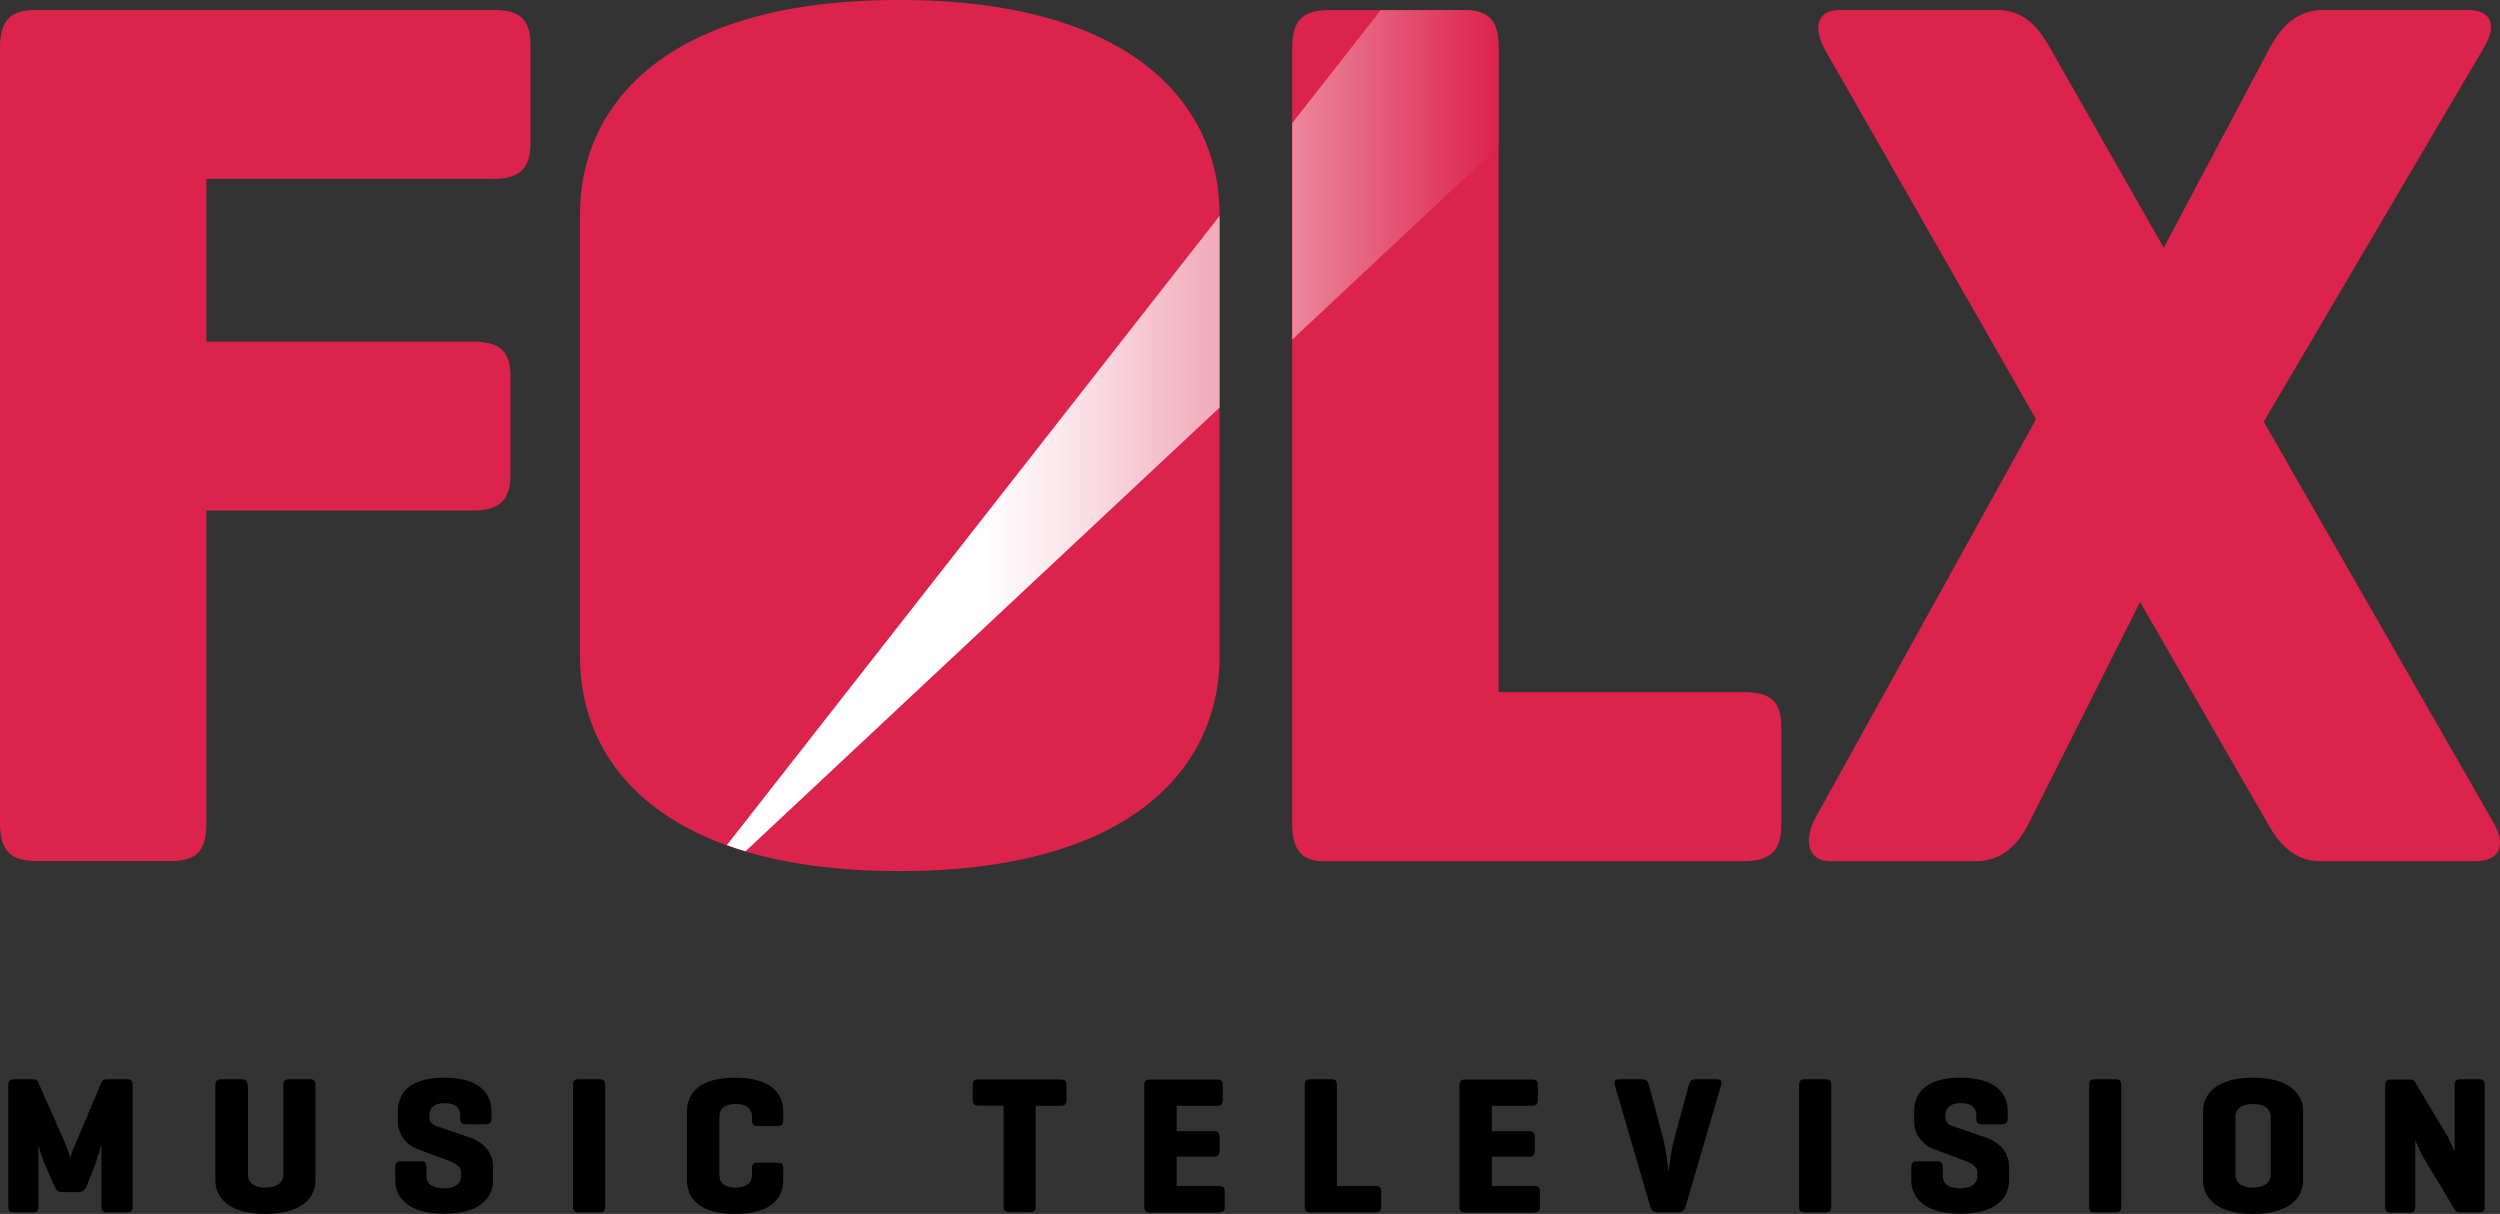
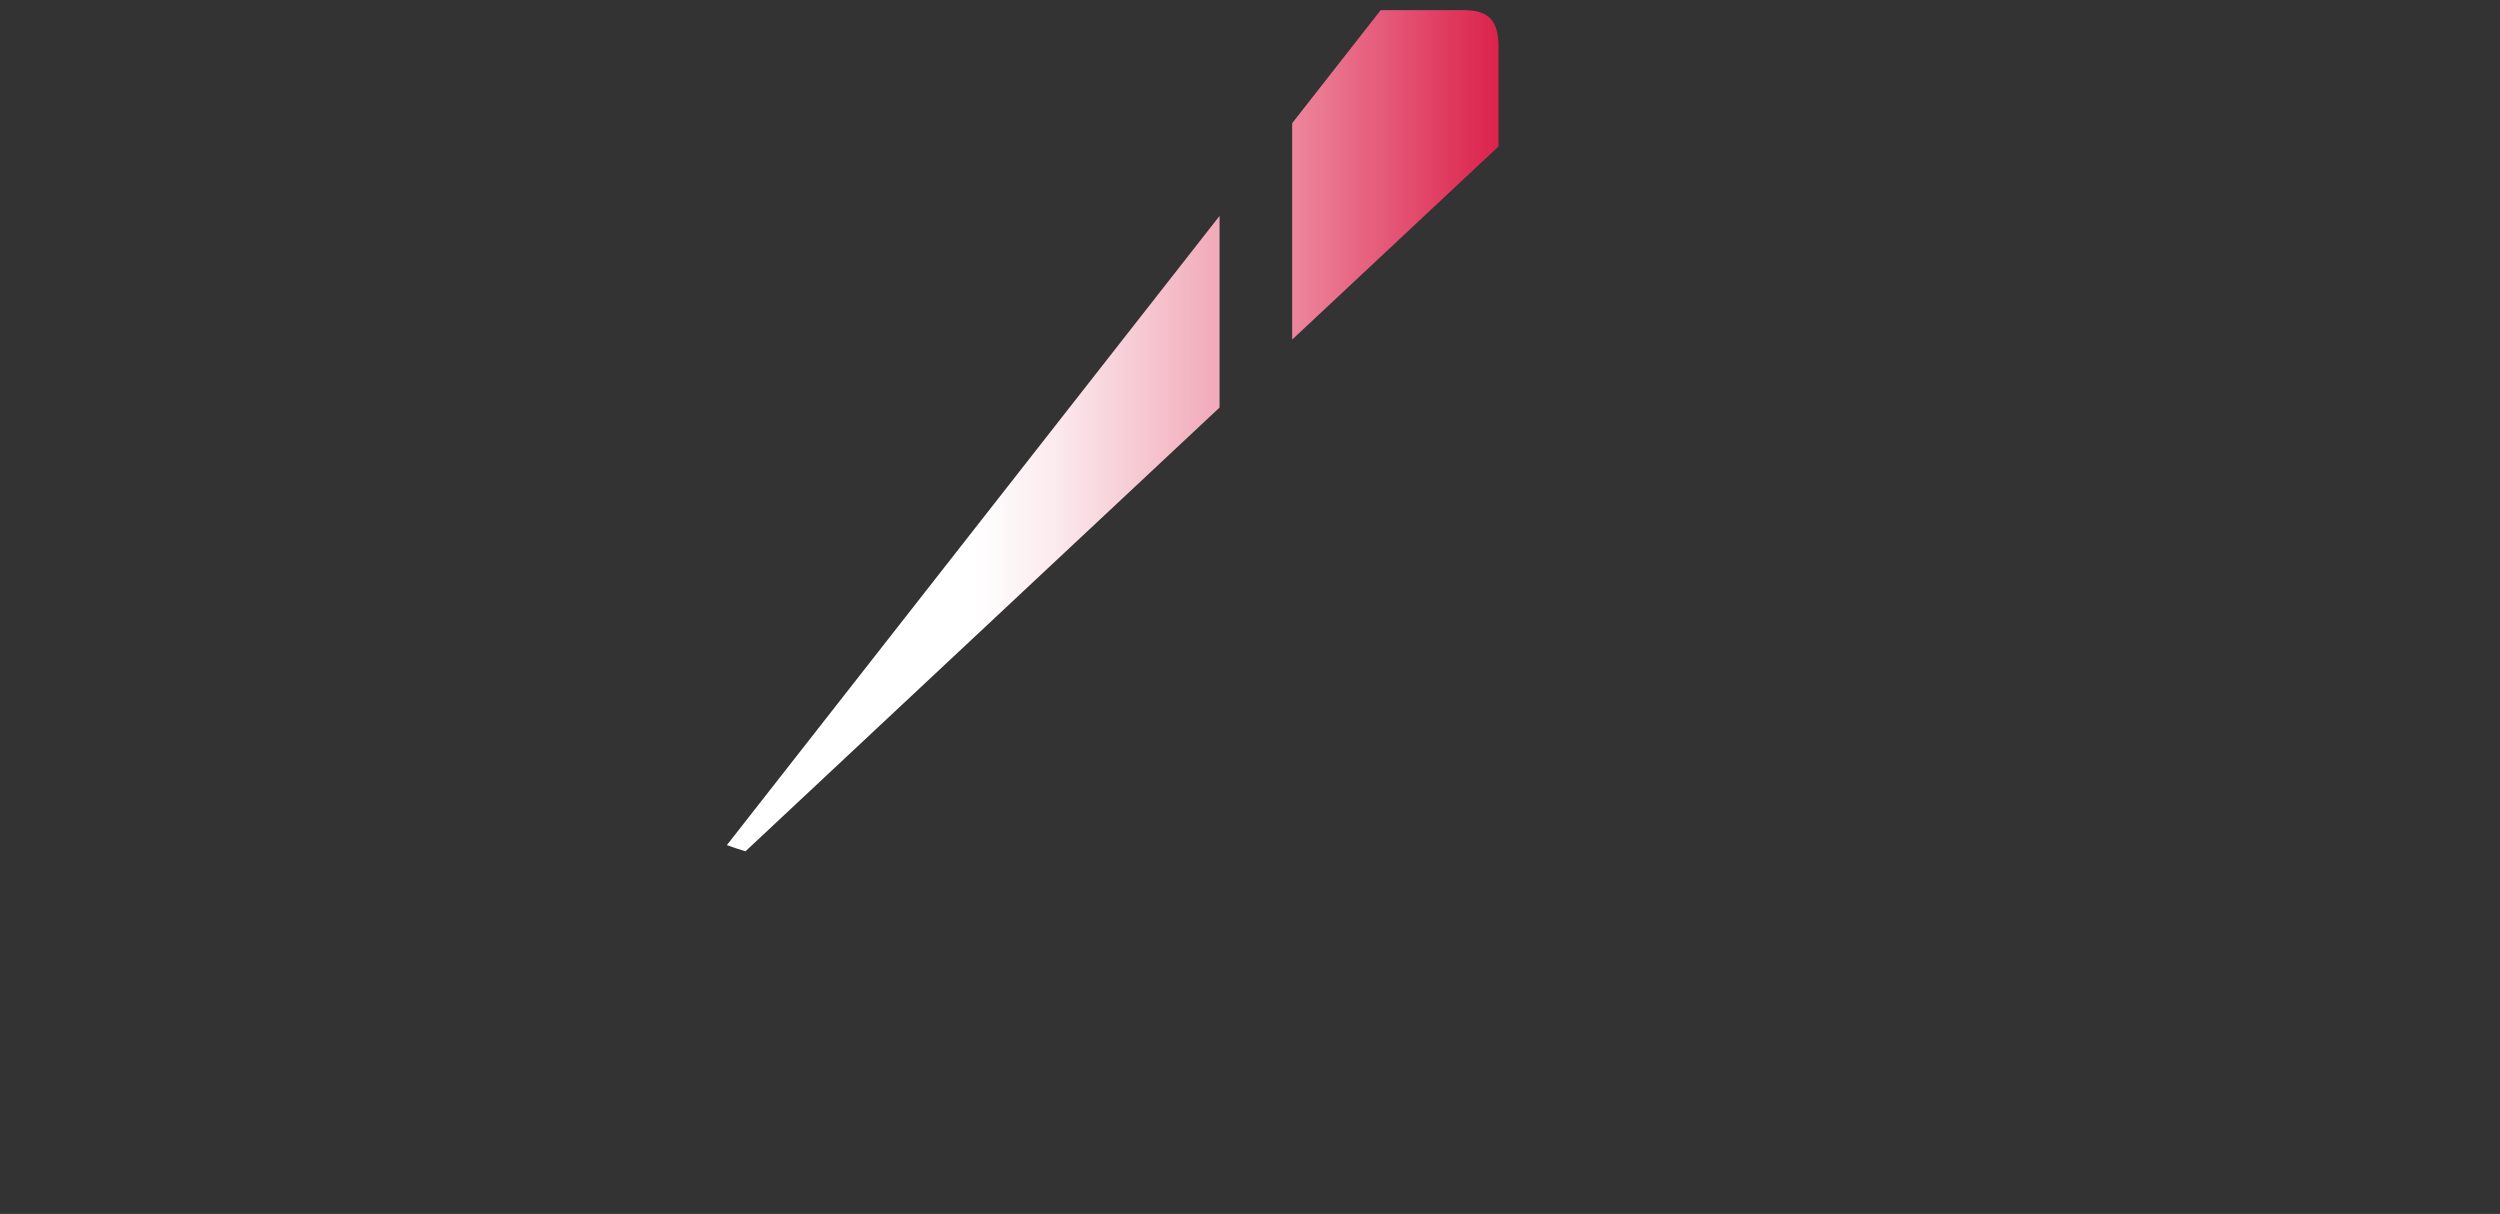
<svg xmlns="http://www.w3.org/2000/svg" width="800" height="388.46" version="1.0" viewBox="0 0 800 388.46">
  <rect x="0" y="0" width="800" height="388.46" fill="#333333" stroke="none" />
  <defs>
    <linearGradient id="linearGradient1819" x1="232.59" x2="479.53" y1="137.83" y2="137.83" gradientUnits="userSpaceOnUse">
      <stop stop-color="#fff" offset=".325" />
      <stop stop-color="#fbe9ed" offset=".43" />
      <stop stop-color="#f1a7b7" offset=".646" />
      <stop stop-color="#df345a" offset=".951" />
      <stop stop-color="#dc234c" offset="1" />
    </linearGradient>
  </defs>
  <style lang="en" type="text/css" />
-   <path d="m795.12 347.24c0-1.295-0.432-1.87-1.726-1.87h-6.115c-1.295 0-1.798 0.576-1.798 1.87v21.293c-0.647-1.511-1.439-3.381-2.158-4.676l-10.575-17.696c-0.216-0.504-0.719-0.719-1.583-0.719h-6.115c-1.295 0-1.798 0.576-1.798 1.87v38.846c0 1.295 0.504 1.87 1.798 1.87h6.115c1.295 0 1.726-0.576 1.726-1.87v-21.293c0.719 1.726 1.655 3.957 2.662 5.611l9.999 16.617c0.36 0.647 0.719 0.863 1.726 0.863h6.115c1.295 0 1.726-0.576 1.726-1.87zm-68.484 28.703c0 2.877-2.662 4.1-5.683 4.1-3.093 0-5.611-1.223-5.611-4.1v-18.56c0-2.877 2.59-4.1 5.611-4.1 3.093 0 5.683 1.223 5.683 4.1zm-21.653 1.798c0 5.395 4.172 10.719 15.97 10.719s16.042-5.323 16.042-10.719v-22.157c0-5.395-4.244-10.719-16.042-10.719s-15.97 5.323-15.97 10.719zm-26.185-30.501c0-1.295-0.432-1.87-1.726-1.87h-6.762c-1.295 0-1.798 0.576-1.798 1.87v38.846c0 1.295 0.504 1.87 1.798 1.87h6.762c1.295 0 1.726-0.576 1.726-1.87zm-46.399 10.647c0 1.295 0.432 1.87 1.726 1.87h6.546c1.295 0 1.798-0.575 1.798-1.87v-2.302c0-5.395-3.525-10.719-15.107-10.719-11.582 0-14.819 5.323-14.819 10.719v3.597c0 3.597 2.662 7.122 5.827 8.345l8.992 3.381c2.374 0.863 5.395 1.942 5.395 4.172v1.223c0 2.877-2.518 3.957-5.539 3.957-3.093 0-5.539-1.079-5.539-3.957v-2.805c0-1.295-0.432-1.87-1.726-1.87h-6.546c-1.295 0-1.798 0.575-1.798 1.87v4.172c0 5.395 3.957 10.719 15.682 10.719 11.798 0 15.61-5.323 15.61-10.719v-4.388c0-4.604-3.165-7.913-7.841-9.424l-10.503-3.597c-0.719-0.288-2.014-1.007-2.014-2.662v-0.647c0-2.877 2.086-3.957 4.964-3.957s4.892 1.079 4.892 3.957zm-46.399-10.647c0-1.295-0.432-1.87-1.726-1.87h-6.762c-1.295 0-1.798 0.576-1.798 1.87v38.846c0 1.295 0.504 1.87 1.798 1.87h6.762c1.295 0 1.726-0.576 1.726-1.87zm-48.917 40.716c1.295 0 1.942-0.647 2.302-1.87l11.366-38.846c0.36-1.223-0.072-1.87-1.367-1.87h-6.834c-1.295 0-1.87 0.719-2.158 1.87l-4.748 17.553c-0.935 3.525-1.726 10.215-1.726 10.215s-0.647-6.69-1.583-10.215l-4.676-17.553c-0.288-1.223-0.863-1.87-2.158-1.87h-7.41c-1.295 0-1.726 0.719-1.367 1.87l11.366 38.846c0.36 1.223 1.007 1.87 2.302 1.87zm-46.184 0c1.295 0 1.87-0.504 1.87-1.798v-4.892c0-1.295-0.576-1.726-1.87-1.726h-13.524v-9.424h11.87c1.295 0 1.87-0.504 1.87-1.798v-4.604c0-1.295-0.576-1.726-1.87-1.726h-11.87v-8.129h12.877c1.295 0 1.87-0.504 1.87-1.798v-4.892c0-1.295-0.575-1.726-1.87-1.726h-21.437c-1.295 0-1.798 0.576-1.798 1.87v38.846c0 1.295 0.504 1.87 1.798 1.87h22.085zm-63.089-40.716c0-1.295-0.432-1.87-1.726-1.87h-6.762c-1.295 0-1.798 0.576-1.798 1.87v38.846c0 1.223 0.432 1.87 1.583 1.87h21.006c1.295 0 1.87-0.504 1.87-1.798v-4.892c0-1.295-0.575-1.726-1.87-1.726h-12.301zm-37.767 40.716c1.295 0 1.87-0.504 1.87-1.798v-4.892c0-1.295-0.575-1.726-1.87-1.726h-13.524v-9.424h11.87c1.295 0 1.87-0.504 1.87-1.798v-4.604c0-1.295-0.575-1.726-1.87-1.726h-11.87v-8.129h12.877c1.295 0 1.87-0.504 1.87-1.798v-4.892c0-1.295-0.576-1.726-1.87-1.726h-21.437c-1.295 0-1.798 0.576-1.798 1.87v38.846c0 1.295 0.504 1.87 1.798 1.87h22.085zm-76.901-42.587c-1.295 0-1.87 0.432-1.87 1.726v4.892c0 1.295 0.576 1.798 1.87 1.798h7.985v32.228c0 1.295 0.504 1.87 1.798 1.87h6.762c1.295 0 1.726-0.576 1.726-1.87v-32.156h7.985c1.295 0 1.87-0.504 1.87-1.798v-4.892c0-1.295-0.575-1.726-1.87-1.726h-26.257zm-62.513 28.559c0-1.295-0.432-1.87-1.726-1.87h-6.474c-1.295 0-1.798 0.576-1.798 1.87v2.014c0 2.877-2.158 4.1-5.251 4.1s-5.179-1.223-5.179-4.1v-18.56c0-2.877 2.158-4.1 5.179-4.1 3.093 0 5.251 1.223 5.251 4.1v1.079c0 1.295 0.504 1.87 1.798 1.87h6.474c1.295 0 1.726-0.576 1.726-1.87v-2.877c0-5.395-3.597-10.719-15.395-10.719-11.798 0-15.395 5.323-15.395 10.719v22.157c0 5.395 3.597 10.719 15.395 10.719 11.798 0 15.395-5.323 15.395-10.719zm-56.974-26.689c0-1.295-0.432-1.87-1.726-1.87h-6.762c-1.295 0-1.798 0.576-1.798 1.87v38.846c0 1.295 0.504 1.87 1.798 1.87h6.762c1.295 0 1.726-0.576 1.726-1.87zm-46.399 10.647c0 1.295 0.432 1.87 1.726 1.87h6.474c1.295 0 1.798-0.575 1.798-1.87v-2.302c0-5.395-3.525-10.719-15.107-10.719-11.582 0-14.819 5.323-14.819 10.719v3.597c0 3.597 2.662 7.122 5.827 8.345l8.992 3.381c2.374 0.863 5.395 1.942 5.395 4.172v1.223c0 2.877-2.518 3.957-5.539 3.957-3.093 0-5.539-1.079-5.539-3.957v-2.805c0-1.295-0.432-1.87-1.726-1.87h-6.474c-1.295 0-1.798 0.575-1.798 1.87v4.172c0 5.395 3.957 10.719 15.682 10.719 11.798 0 15.61-5.323 15.61-10.719v-4.388c0-4.604-3.165-7.913-7.841-9.424l-10.503-3.597c-0.719-0.288-2.014-1.007-2.014-2.662v-0.647c0-2.877 2.086-3.957 4.964-3.957s4.892 1.079 4.892 3.957zm-68.052-10.647c0-1.295-0.432-1.87-1.726-1.87h-6.762c-1.295 0-1.798 0.576-1.798 1.87v30.501c0 5.395 4.172 10.719 15.97 10.719s16.042-5.323 16.042-10.719v-30.501c0-1.295-0.432-1.87-1.726-1.87h-6.762c-1.295 0-1.798 0.576-1.798 1.87v28.703c0 2.877-2.662 4.1-5.683 4.1-3.093 0-5.611-1.223-5.611-4.1v-28.703zm-36.76 0c0-1.295-0.432-1.87-1.726-1.87h-6.474c-0.935 0-1.439 0.288-1.726 0.863l-8.201 19.423c-1.223 2.734-1.798 4.676-1.798 4.82-0.144-0.216-0.935-2.806-1.798-4.964l-8.489-19.135c-0.288-0.647-0.719-1.007-1.655-1.007h-6.115c-1.295 0-1.798 0.576-1.798 1.87v38.846c0 1.295 0.504 1.87 1.798 1.87h6.115c1.295 0 1.726-0.576 1.726-1.87v-19.639c0.144 0.504 0.935 3.597 1.655 5.251l3.453 7.913c0.504 1.151 1.151 1.87 2.374 1.87h5.467c1.223 0 1.942-0.647 2.446-1.87l2.734-6.834c0.719-2.014 1.942-6.402 2.014-6.546v19.855c0 1.295 0.504 1.87 1.798 1.87h6.474c1.295 0 1.726-0.576 1.726-1.87z" stroke-width=".719" />
-   <path d="m169.77 45.607v-31.221c0-8.417-3.597-11.222-12.013-11.222h-146.18c-8.417 0-11.582 3.597-11.582 12.013v248.33c0 8.417 3.237 12.013 11.582 12.013h43.234c8.417 0 11.222-3.597 11.222-12.013v-100.14h85.317c8.417 0 12.013-3.237 12.013-11.582v-31.221c0-8.417-3.597-11.222-12.013-11.222h-85.317v-52.082h91.72c8.417 0 12.013-3.165 12.013-11.654m220.49 164.66v-141.79c0-34.458-27.264-68.484-102.51-68.484-75.318 0-102.15 34.026-102.15 68.484v141.79c0 34.458 26.832 68.484 102.15 68.484 75.246 0 102.51-34.026 102.51-68.484m179.77 53.665v-31.221c0-8.417-3.597-11.222-12.013-11.222h-78.483v-206.24c0-8.417-2.806-12.013-11.222-12.013h-43.234c-8.417 0-11.582 3.597-11.582 12.013v248.33c0 7.985 2.805 12.013 9.999 12.013h134.59c8.345-0.072 11.942-3.237 11.942-11.654m228.04-0.432-73.663-128.55 70.498-119.78c4.029-6.834 2.805-12.013-5.611-12.013h-45.68c-8.417 0-13.596 5.251-17.193 12.013l-34.026 64.096-36.472-64.096c-4.029-7.194-8.776-12.013-17.193-12.013h-49.637c-8.417 0-8.776 6.402-4.82 13.236l67.261 117.76-70.498 127.4c-3.597 6.402-3.237 14.028 4.82 14.028h46.471c8.417 0 13.596-5.611 16.833-12.013l35.681-70.93 40.86 70.93c3.597 6.402 8.417 12.013 16.833 12.013h49.637c8.345-0.072 9.496-5.683 5.899-12.085" fill="#dc234c" stroke-width=".719" />
  <path d="m441.83 3.236-28.334 36.184v69.246l66.037-61.813v-31.604c0-8.417-2.804-12.014-11.221-12.014h-26.482zm-51.57 65.857-157.67 201.35c1.924 0.694 3.9 1.355 5.959 1.971l151.71-142v-61.32z" fill="url(#linearGradient1819)" stroke-width=".719" />
</svg>